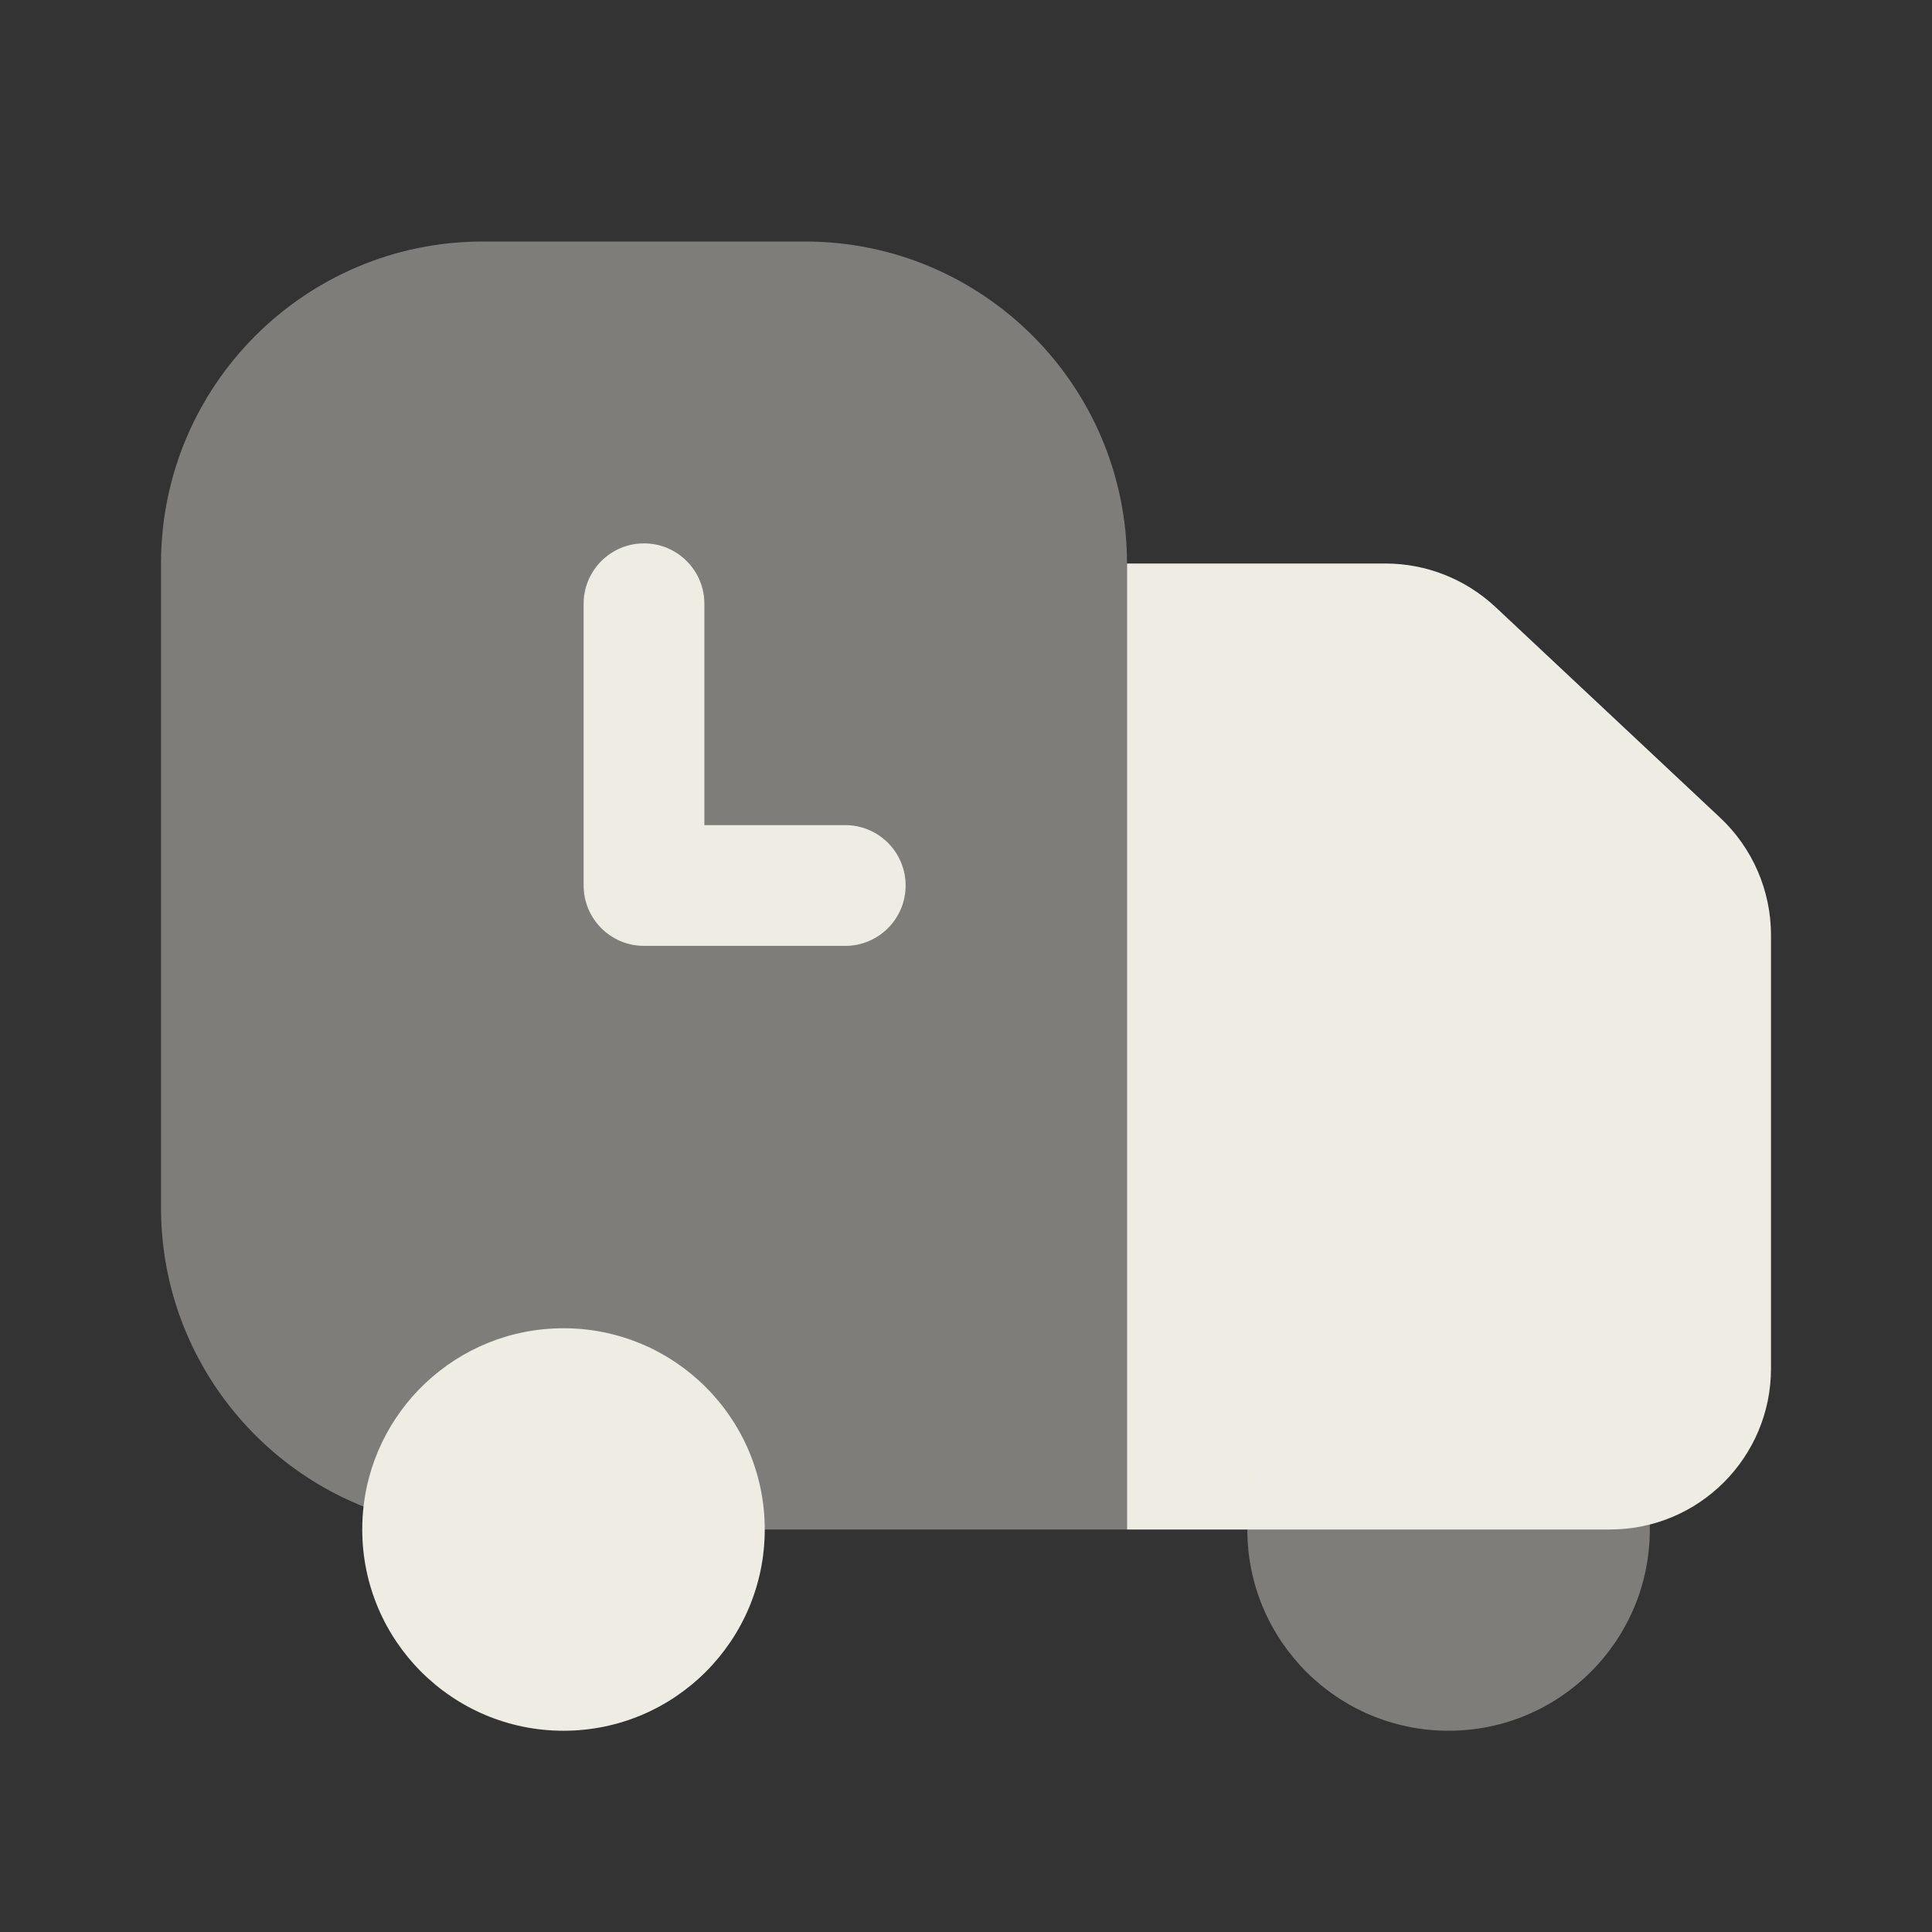
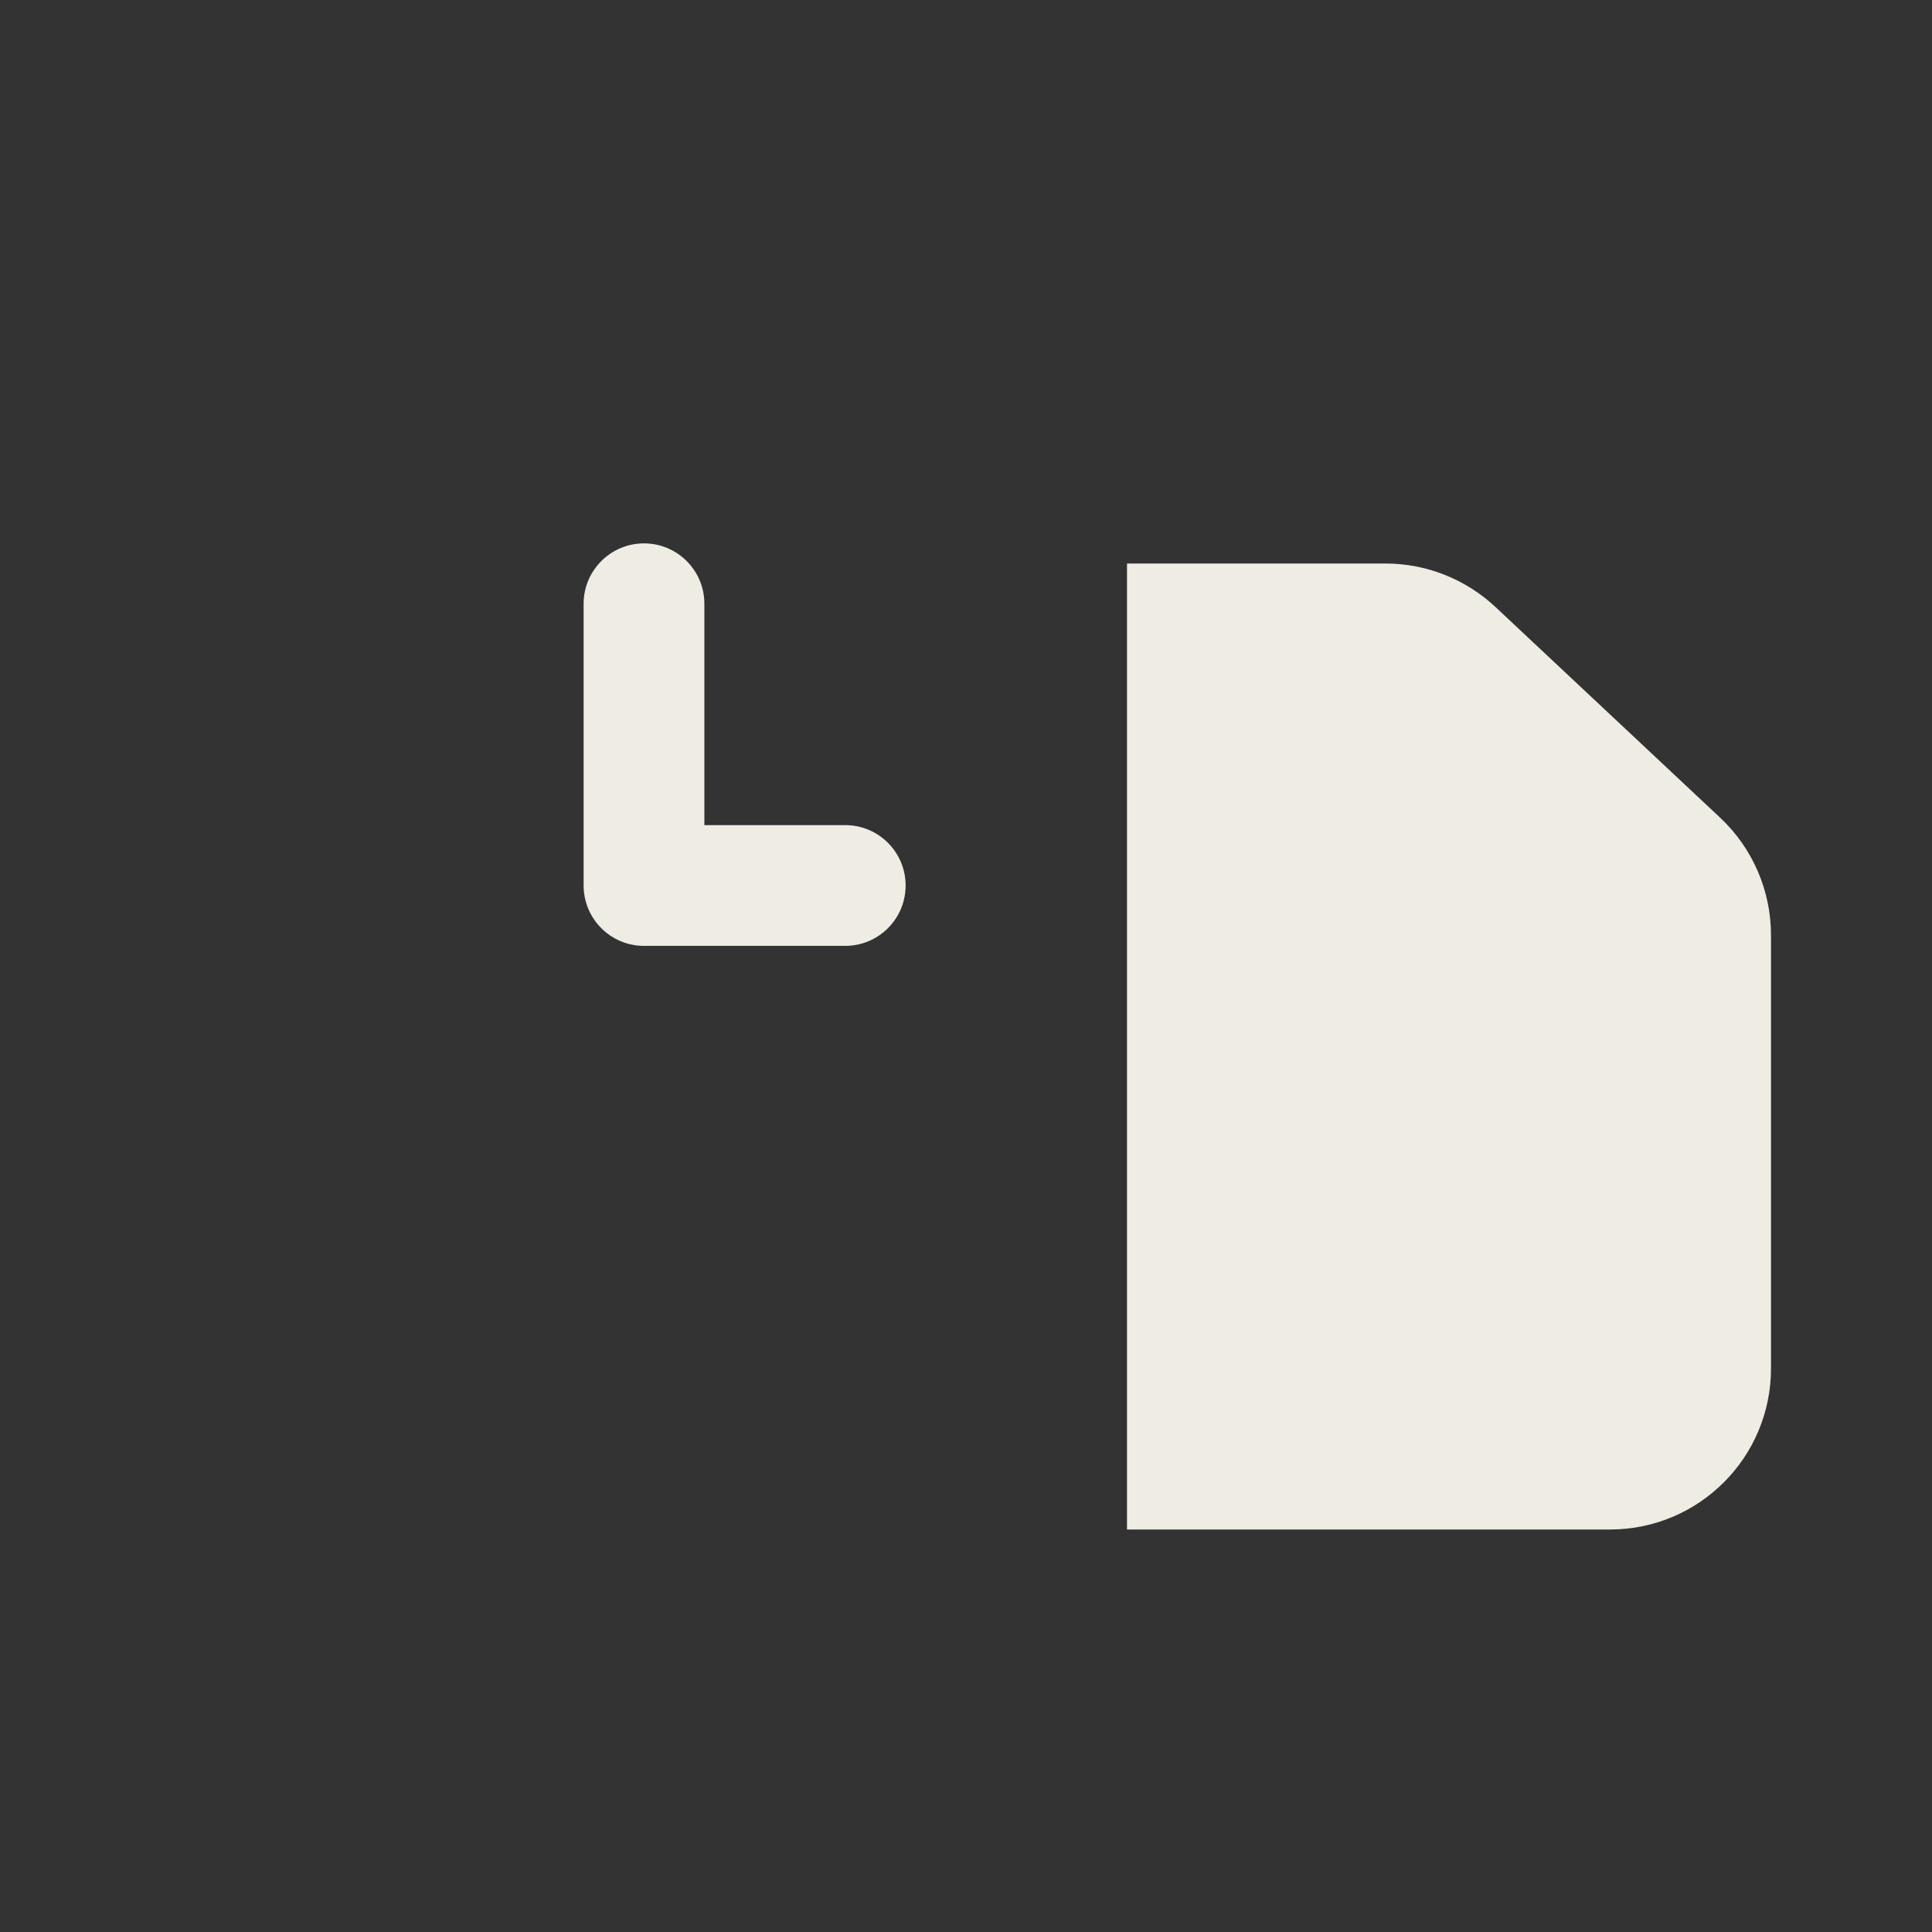
<svg xmlns="http://www.w3.org/2000/svg" width="36" height="36" viewBox="0 0 36 36" fill="none">
  <rect x="0" y="0" width="36" height="36" fill="#333333" stroke="none" />
-   <path opacity="0.4" d="M15 4.5H9C5.686 4.5 3 7.186 3 10.5V22.5C3 25.298 4.915 27.648 7.506 28.312C7.603 26.743 8.906 25.5 10.5 25.5C12.157 25.5 13.5 26.843 13.5 28.5H21V10.5C21 7.186 18.314 4.5 15 4.5Z" fill="#EFECE4" />
  <path d="M21 28.5V10.5H25.814C26.576 10.5 27.309 10.79 27.866 11.311L32.052 15.236C32.657 15.803 33 16.596 33 17.425V25.5C33 27.157 31.657 28.5 30 28.5H21Z" fill="#EFECE4" />
-   <path d="M14.25 28.5C14.25 30.571 12.571 32.25 10.5 32.25C8.429 32.25 6.75 30.571 6.75 28.5C6.75 28.421 6.752 28.343 6.757 28.266C6.878 26.304 8.508 24.75 10.5 24.75C12.571 24.75 14.25 26.429 14.25 28.5Z" fill="#EFECE4" />
-   <path opacity="0.4" d="M30.742 28.5C30.742 30.571 29.063 32.25 26.992 32.25C24.921 32.25 23.242 30.571 23.242 28.5C23.242 28.421 23.245 28.343 23.25 28.266C23.37 26.304 25 24.75 26.992 24.75C29.063 24.75 30.742 26.429 30.742 28.5Z" fill="#EFECE4" />
  <path fill-rule="evenodd" clip-rule="evenodd" d="M12 10.125C12.621 10.125 13.125 10.629 13.125 11.25V15.375H15.75C16.371 15.375 16.875 15.879 16.875 16.5C16.875 17.121 16.371 17.625 15.75 17.625H12C11.379 17.625 10.875 17.121 10.875 16.5V11.25C10.875 10.629 11.379 10.125 12 10.125Z" fill="#EFECE4" />
</svg>